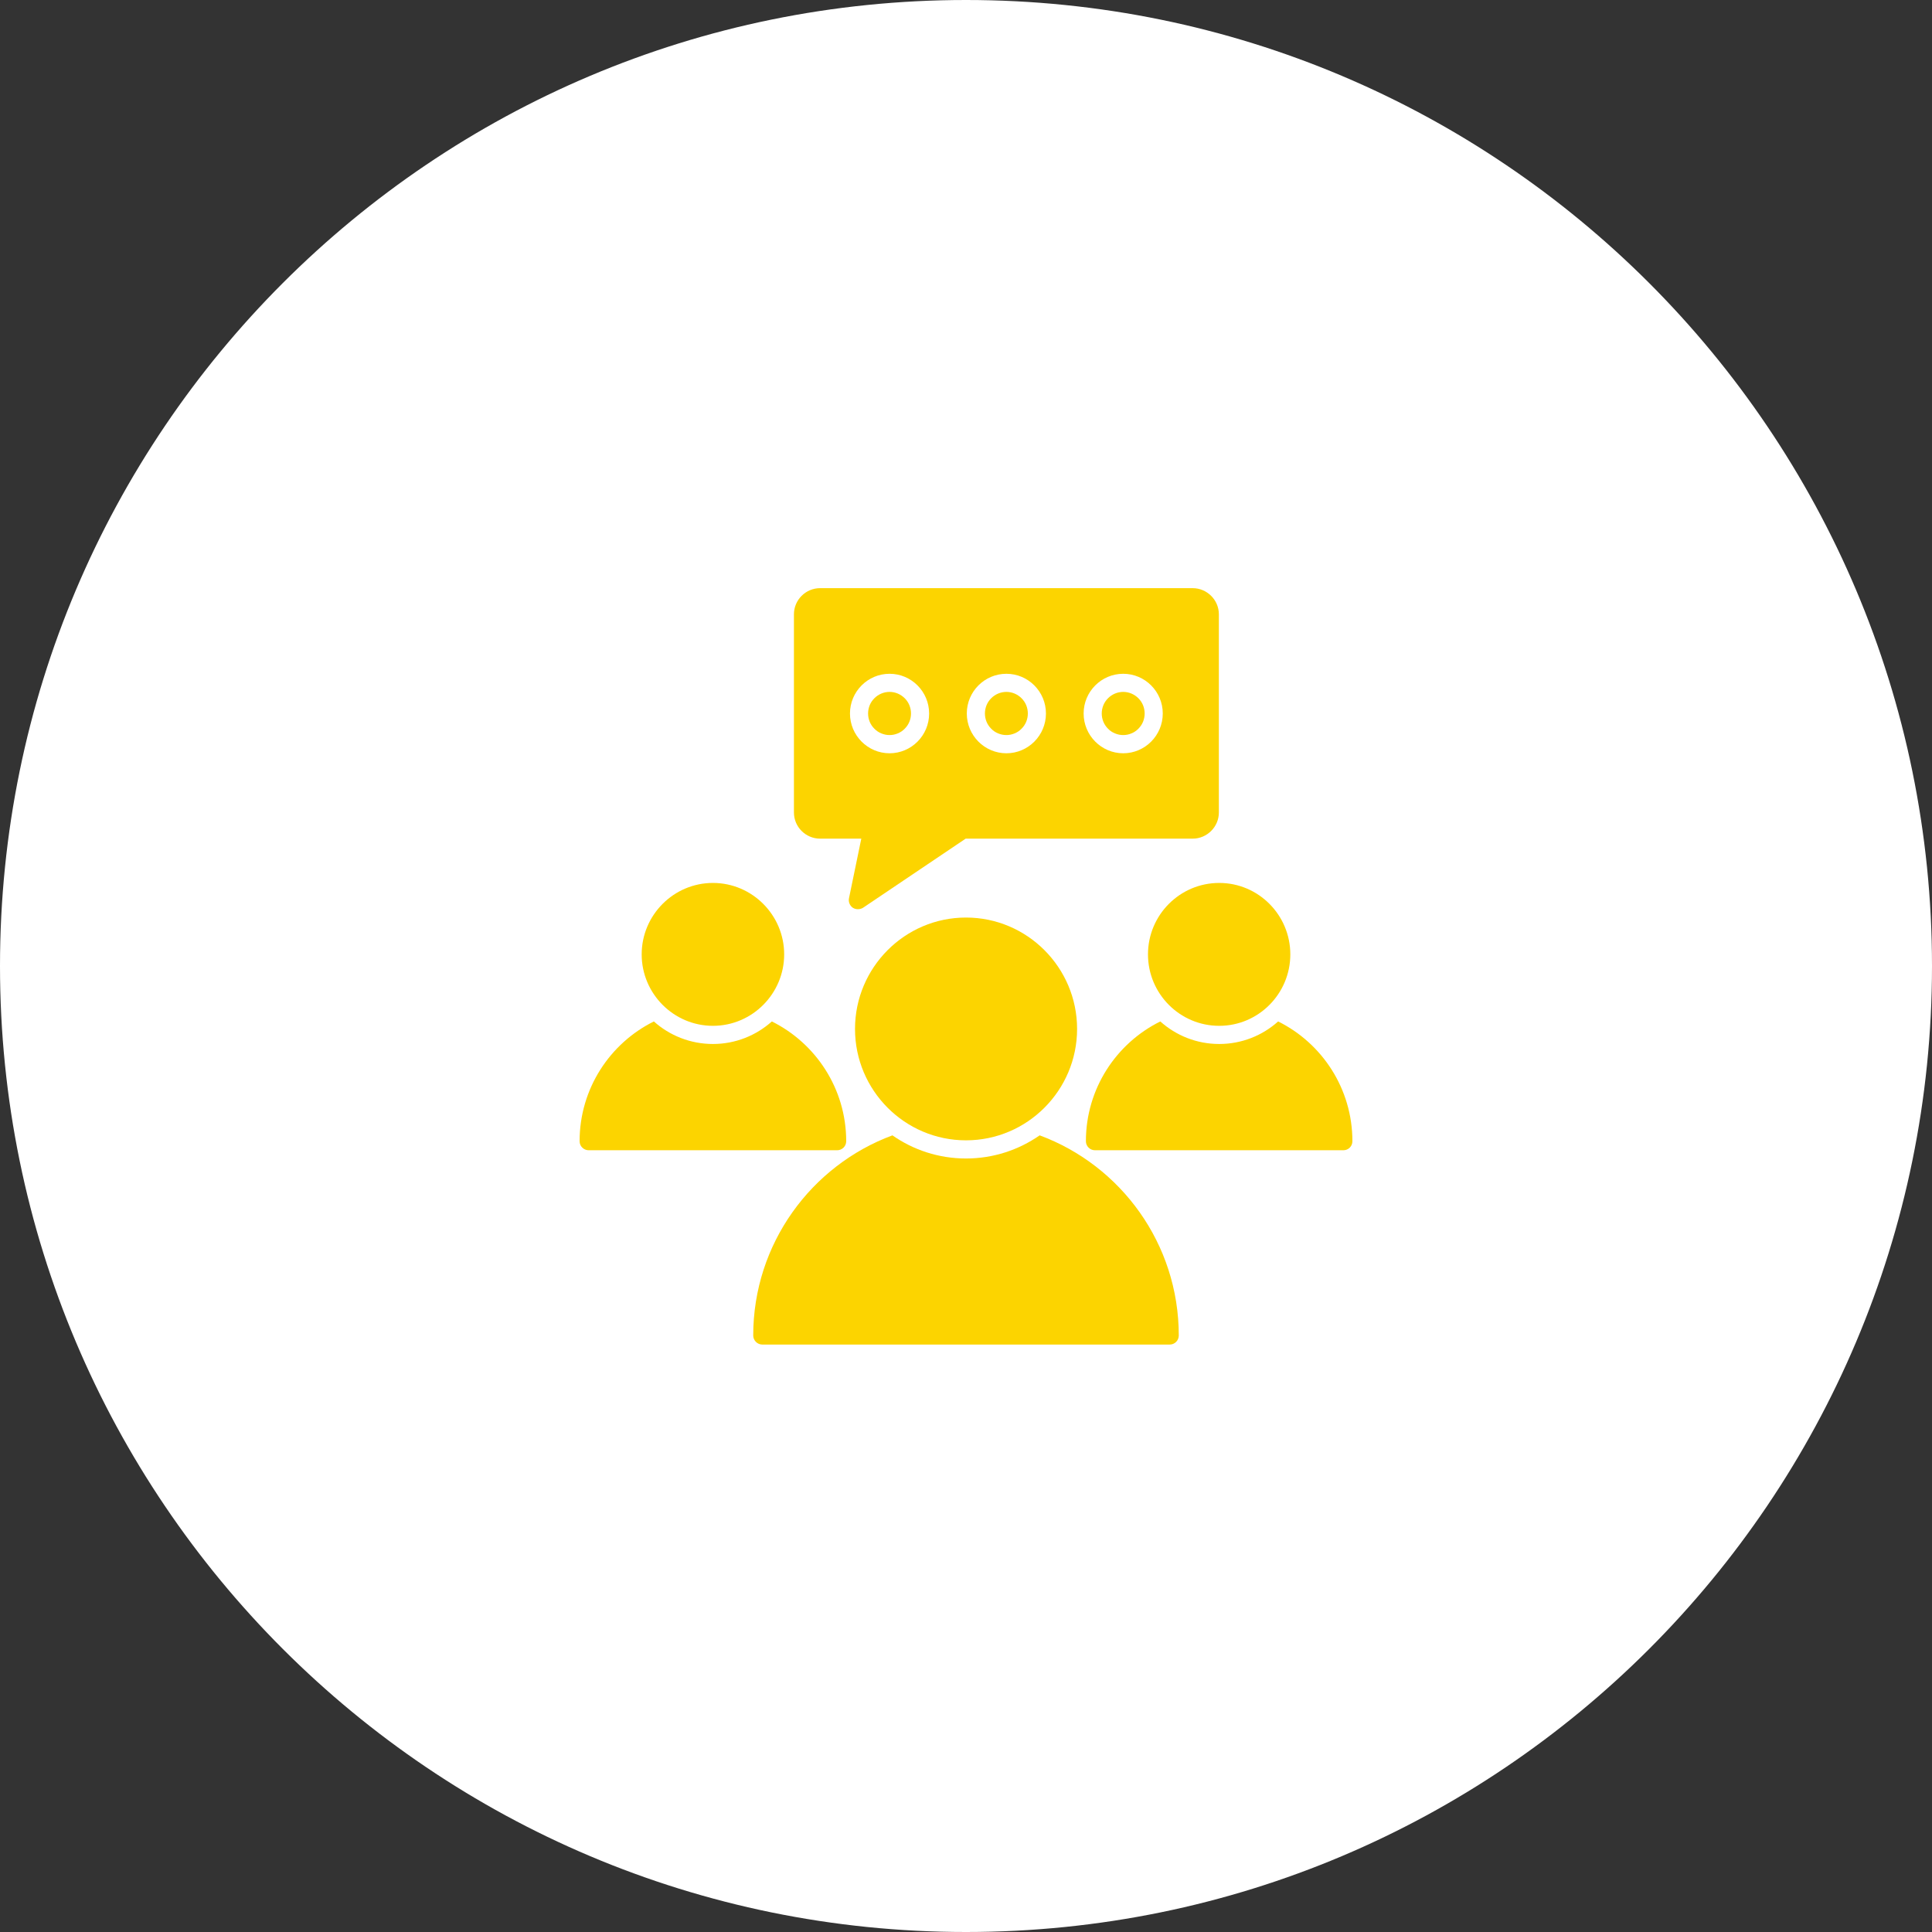
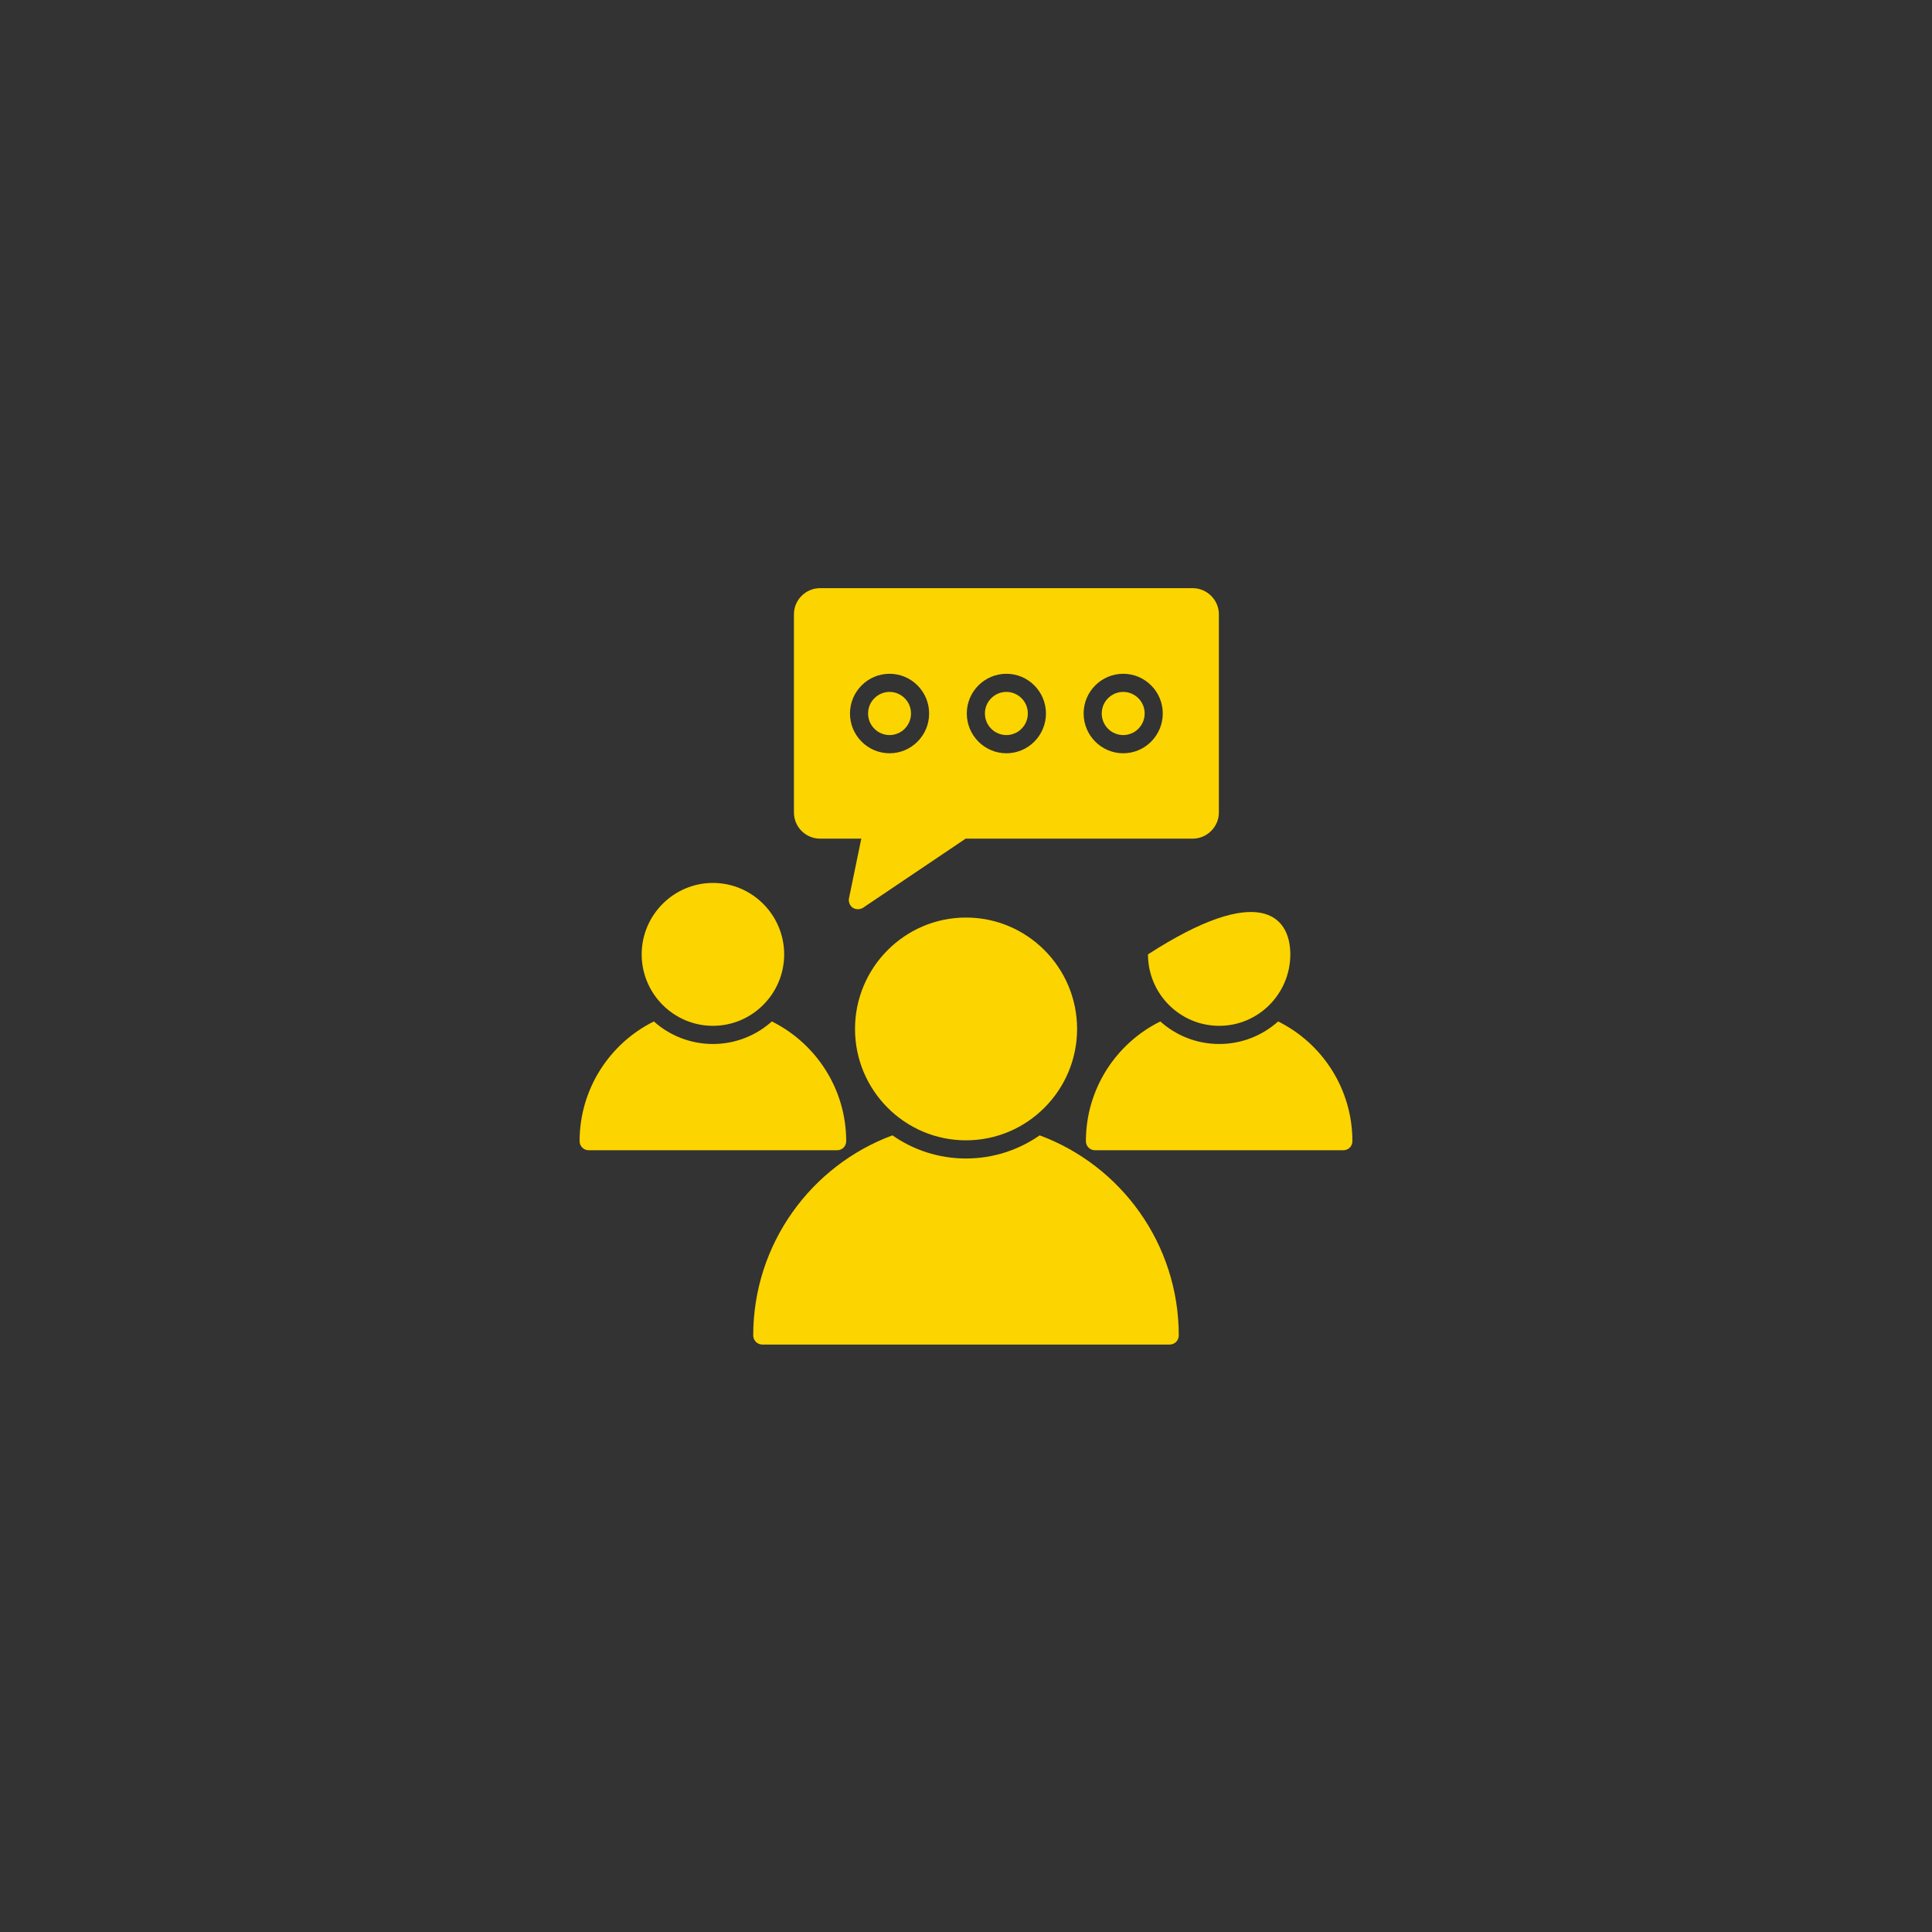
<svg xmlns="http://www.w3.org/2000/svg" width="200" viewBox="0 0 150 150" height="200" preserveAspectRatio="xMidYMid meet">
  <rect x="0" y="0" width="150" height="150" fill="#333333" stroke="none" />
  <defs>
    <clipPath id="fe9b3e7fbb">
-       <path d="M 75 0 C 33.578 0 0 33.578 0 75 C 0 116.422 33.578 150 75 150 C 116.422 150 150 116.422 150 75 C 150 33.578 116.422 0 75 0 Z M 75 0 " clip-rule="nonzero" />
-     </clipPath>
+       </clipPath>
    <clipPath id="2d735a13a6">
      <path d="M 61 45.449 L 95 45.449 L 95 71 L 61 71 Z M 61 45.449 " clip-rule="nonzero" />
    </clipPath>
    <clipPath id="b669ab157b">
      <path d="M 58 88 L 92 88 L 92 104.699 L 58 104.699 Z M 58 88 " clip-rule="nonzero" />
    </clipPath>
  </defs>
  <g clip-path="url(#fe9b3e7fbb)">
    <rect x="-15" width="180" fill="#ffffff" y="-15" height="180" fill-opacity="1" />
  </g>
  <path fill="#fcd400" d="M 83.625 79.887 C 83.625 84.652 79.754 88.535 75 88.535 C 70.246 88.535 66.383 84.652 66.383 79.887 C 66.383 75.121 70.246 71.238 75 71.238 C 79.754 71.238 83.625 75.121 83.625 79.887 Z M 83.625 79.887 " fill-opacity="1" fill-rule="nonzero" />
  <path fill="#fcd400" d="M 60.883 74.098 C 60.883 77.152 58.398 79.645 55.352 79.645 C 52.305 79.645 49.82 77.152 49.82 74.098 C 49.82 71.043 52.305 68.551 55.352 68.551 C 58.398 68.551 60.883 71.043 60.883 74.098 Z M 60.883 74.098 " fill-opacity="1" fill-rule="nonzero" />
-   <path fill="#fcd400" d="M 100.18 74.098 C 100.18 77.152 97.707 79.645 94.66 79.645 C 91.602 79.645 89.129 77.152 89.129 74.098 C 89.129 71.043 91.602 68.551 94.66 68.551 C 97.707 68.551 100.18 71.043 100.18 74.098 Z M 100.18 74.098 " fill-opacity="1" fill-rule="nonzero" />
+   <path fill="#fcd400" d="M 100.18 74.098 C 100.18 77.152 97.707 79.645 94.66 79.645 C 91.602 79.645 89.129 77.152 89.129 74.098 C 97.707 68.551 100.18 71.043 100.18 74.098 Z M 100.18 74.098 " fill-opacity="1" fill-rule="nonzero" />
  <path fill="#fcd400" d="M 79.801 55.395 C 79.801 55.617 79.758 55.832 79.676 56.035 C 79.59 56.242 79.469 56.422 79.312 56.578 C 79.156 56.738 78.977 56.859 78.773 56.941 C 78.57 57.027 78.355 57.07 78.137 57.07 C 77.914 57.07 77.703 57.027 77.496 56.941 C 77.293 56.859 77.113 56.738 76.957 56.578 C 76.801 56.422 76.68 56.242 76.594 56.035 C 76.512 55.832 76.469 55.617 76.469 55.395 C 76.469 55.172 76.512 54.961 76.594 54.754 C 76.68 54.547 76.801 54.367 76.957 54.211 C 77.113 54.055 77.293 53.934 77.496 53.848 C 77.703 53.762 77.914 53.719 78.137 53.719 C 78.355 53.719 78.57 53.762 78.773 53.848 C 78.977 53.934 79.156 54.055 79.312 54.211 C 79.469 54.367 79.59 54.547 79.676 54.754 C 79.758 54.961 79.801 55.172 79.801 55.395 Z M 79.801 55.395 " fill-opacity="1" fill-rule="nonzero" />
  <g clip-path="url(#2d735a13a6)">
    <path fill="#fcd400" d="M 92.598 45.664 L 63.676 45.664 C 62.551 45.664 61.641 46.578 61.641 47.695 L 61.641 63.082 C 61.641 64.199 62.551 65.113 63.676 65.113 L 66.871 65.113 L 65.914 69.746 C 65.859 70.027 65.98 70.32 66.215 70.48 C 66.336 70.555 66.469 70.59 66.609 70.59 C 66.742 70.59 66.883 70.555 67.004 70.48 L 74.973 65.113 L 92.598 65.113 C 93.711 65.113 94.633 64.199 94.633 63.082 L 94.633 47.695 C 94.633 46.578 93.711 45.664 92.598 45.664 Z M 69.066 58.484 C 67.371 58.484 65.992 57.098 65.992 55.395 C 65.992 53.695 67.371 52.312 69.066 52.312 C 70.758 52.312 72.137 53.695 72.137 55.395 C 72.141 57.098 70.758 58.484 69.066 58.484 Z M 78.137 58.484 C 76.441 58.484 75.062 57.098 75.062 55.395 C 75.062 53.695 76.441 52.312 78.137 52.312 C 79.828 52.312 81.207 53.695 81.207 55.395 C 81.207 57.098 79.828 58.484 78.137 58.484 Z M 87.207 58.484 C 85.512 58.484 84.133 57.098 84.133 55.395 C 84.133 53.695 85.512 52.312 87.207 52.312 C 88.898 52.312 90.277 53.695 90.277 55.395 C 90.277 57.098 88.898 58.484 87.207 58.484 Z M 87.207 58.484 " fill-opacity="1" fill-rule="nonzero" />
  </g>
  <path fill="#fcd400" d="M 70.73 55.395 C 70.73 55.617 70.688 55.832 70.605 56.035 C 70.52 56.242 70.398 56.422 70.242 56.578 C 70.086 56.738 69.906 56.859 69.703 56.941 C 69.5 57.027 69.285 57.07 69.066 57.07 C 68.844 57.07 68.633 57.027 68.426 56.941 C 68.223 56.859 68.043 56.738 67.887 56.578 C 67.73 56.422 67.609 56.242 67.523 56.035 C 67.441 55.832 67.398 55.617 67.398 55.395 C 67.398 55.172 67.441 54.961 67.523 54.754 C 67.609 54.547 67.73 54.367 67.887 54.211 C 68.043 54.055 68.223 53.934 68.426 53.848 C 68.633 53.762 68.844 53.719 69.066 53.719 C 69.285 53.719 69.5 53.762 69.703 53.848 C 69.906 53.934 70.086 54.055 70.242 54.211 C 70.398 54.367 70.52 54.547 70.605 54.754 C 70.688 54.961 70.73 55.172 70.73 55.395 Z M 70.73 55.395 " fill-opacity="1" fill-rule="nonzero" />
  <path fill="#fcd400" d="M 88.871 55.395 C 88.871 55.617 88.828 55.832 88.746 56.035 C 88.66 56.242 88.539 56.422 88.383 56.578 C 88.227 56.738 88.047 56.859 87.844 56.941 C 87.641 57.027 87.426 57.07 87.207 57.07 C 86.984 57.07 86.773 57.027 86.566 56.941 C 86.363 56.859 86.184 56.738 86.027 56.578 C 85.871 56.422 85.75 56.242 85.664 56.035 C 85.582 55.832 85.539 55.617 85.539 55.395 C 85.539 55.172 85.582 54.961 85.664 54.754 C 85.75 54.547 85.871 54.367 86.027 54.211 C 86.184 54.055 86.363 53.934 86.566 53.848 C 86.773 53.762 86.984 53.719 87.207 53.719 C 87.426 53.719 87.641 53.762 87.844 53.848 C 88.047 53.934 88.227 54.055 88.383 54.211 C 88.539 54.367 88.66 54.547 88.746 54.754 C 88.828 54.961 88.871 55.172 88.871 55.395 Z M 88.871 55.395 " fill-opacity="1" fill-rule="nonzero" />
  <g clip-path="url(#b669ab157b)">
    <path fill="#fcd400" d="M 91.52 103.688 C 91.52 104.07 91.211 104.391 90.816 104.391 L 59.184 104.391 C 58.801 104.391 58.48 104.07 58.48 103.688 C 58.48 96.562 62.992 90.48 69.289 88.148 C 70.902 89.277 72.871 89.945 75 89.945 C 77.129 89.945 79.098 89.277 80.719 88.148 C 87.02 90.48 91.52 96.562 91.52 103.688 Z M 91.52 103.688 " fill-opacity="1" fill-rule="nonzero" />
  </g>
  <path fill="#fcd400" d="M 105 88.602 C 105 88.996 104.691 89.305 104.297 89.305 L 85.012 89.305 C 84.629 89.305 84.309 88.996 84.309 88.602 C 84.309 84.531 86.664 80.996 90.086 79.305 C 91.305 80.395 92.906 81.055 94.66 81.055 C 96.414 81.055 98.016 80.395 99.234 79.305 C 102.648 80.996 105 84.531 105 88.602 Z M 105 88.602 " fill-opacity="1" fill-rule="nonzero" />
  <path fill="#fcd400" d="M 65.699 88.602 C 65.699 88.996 65.383 89.305 64.996 89.305 L 45.703 89.305 C 45.32 89.305 45 88.996 45 88.602 C 45 84.531 47.352 80.996 50.766 79.305 C 51.984 80.395 53.598 81.055 55.352 81.055 C 57.102 81.055 58.707 80.395 59.926 79.305 C 63.336 80.996 65.699 84.531 65.699 88.602 Z M 65.699 88.602 " fill-opacity="1" fill-rule="nonzero" />
</svg>